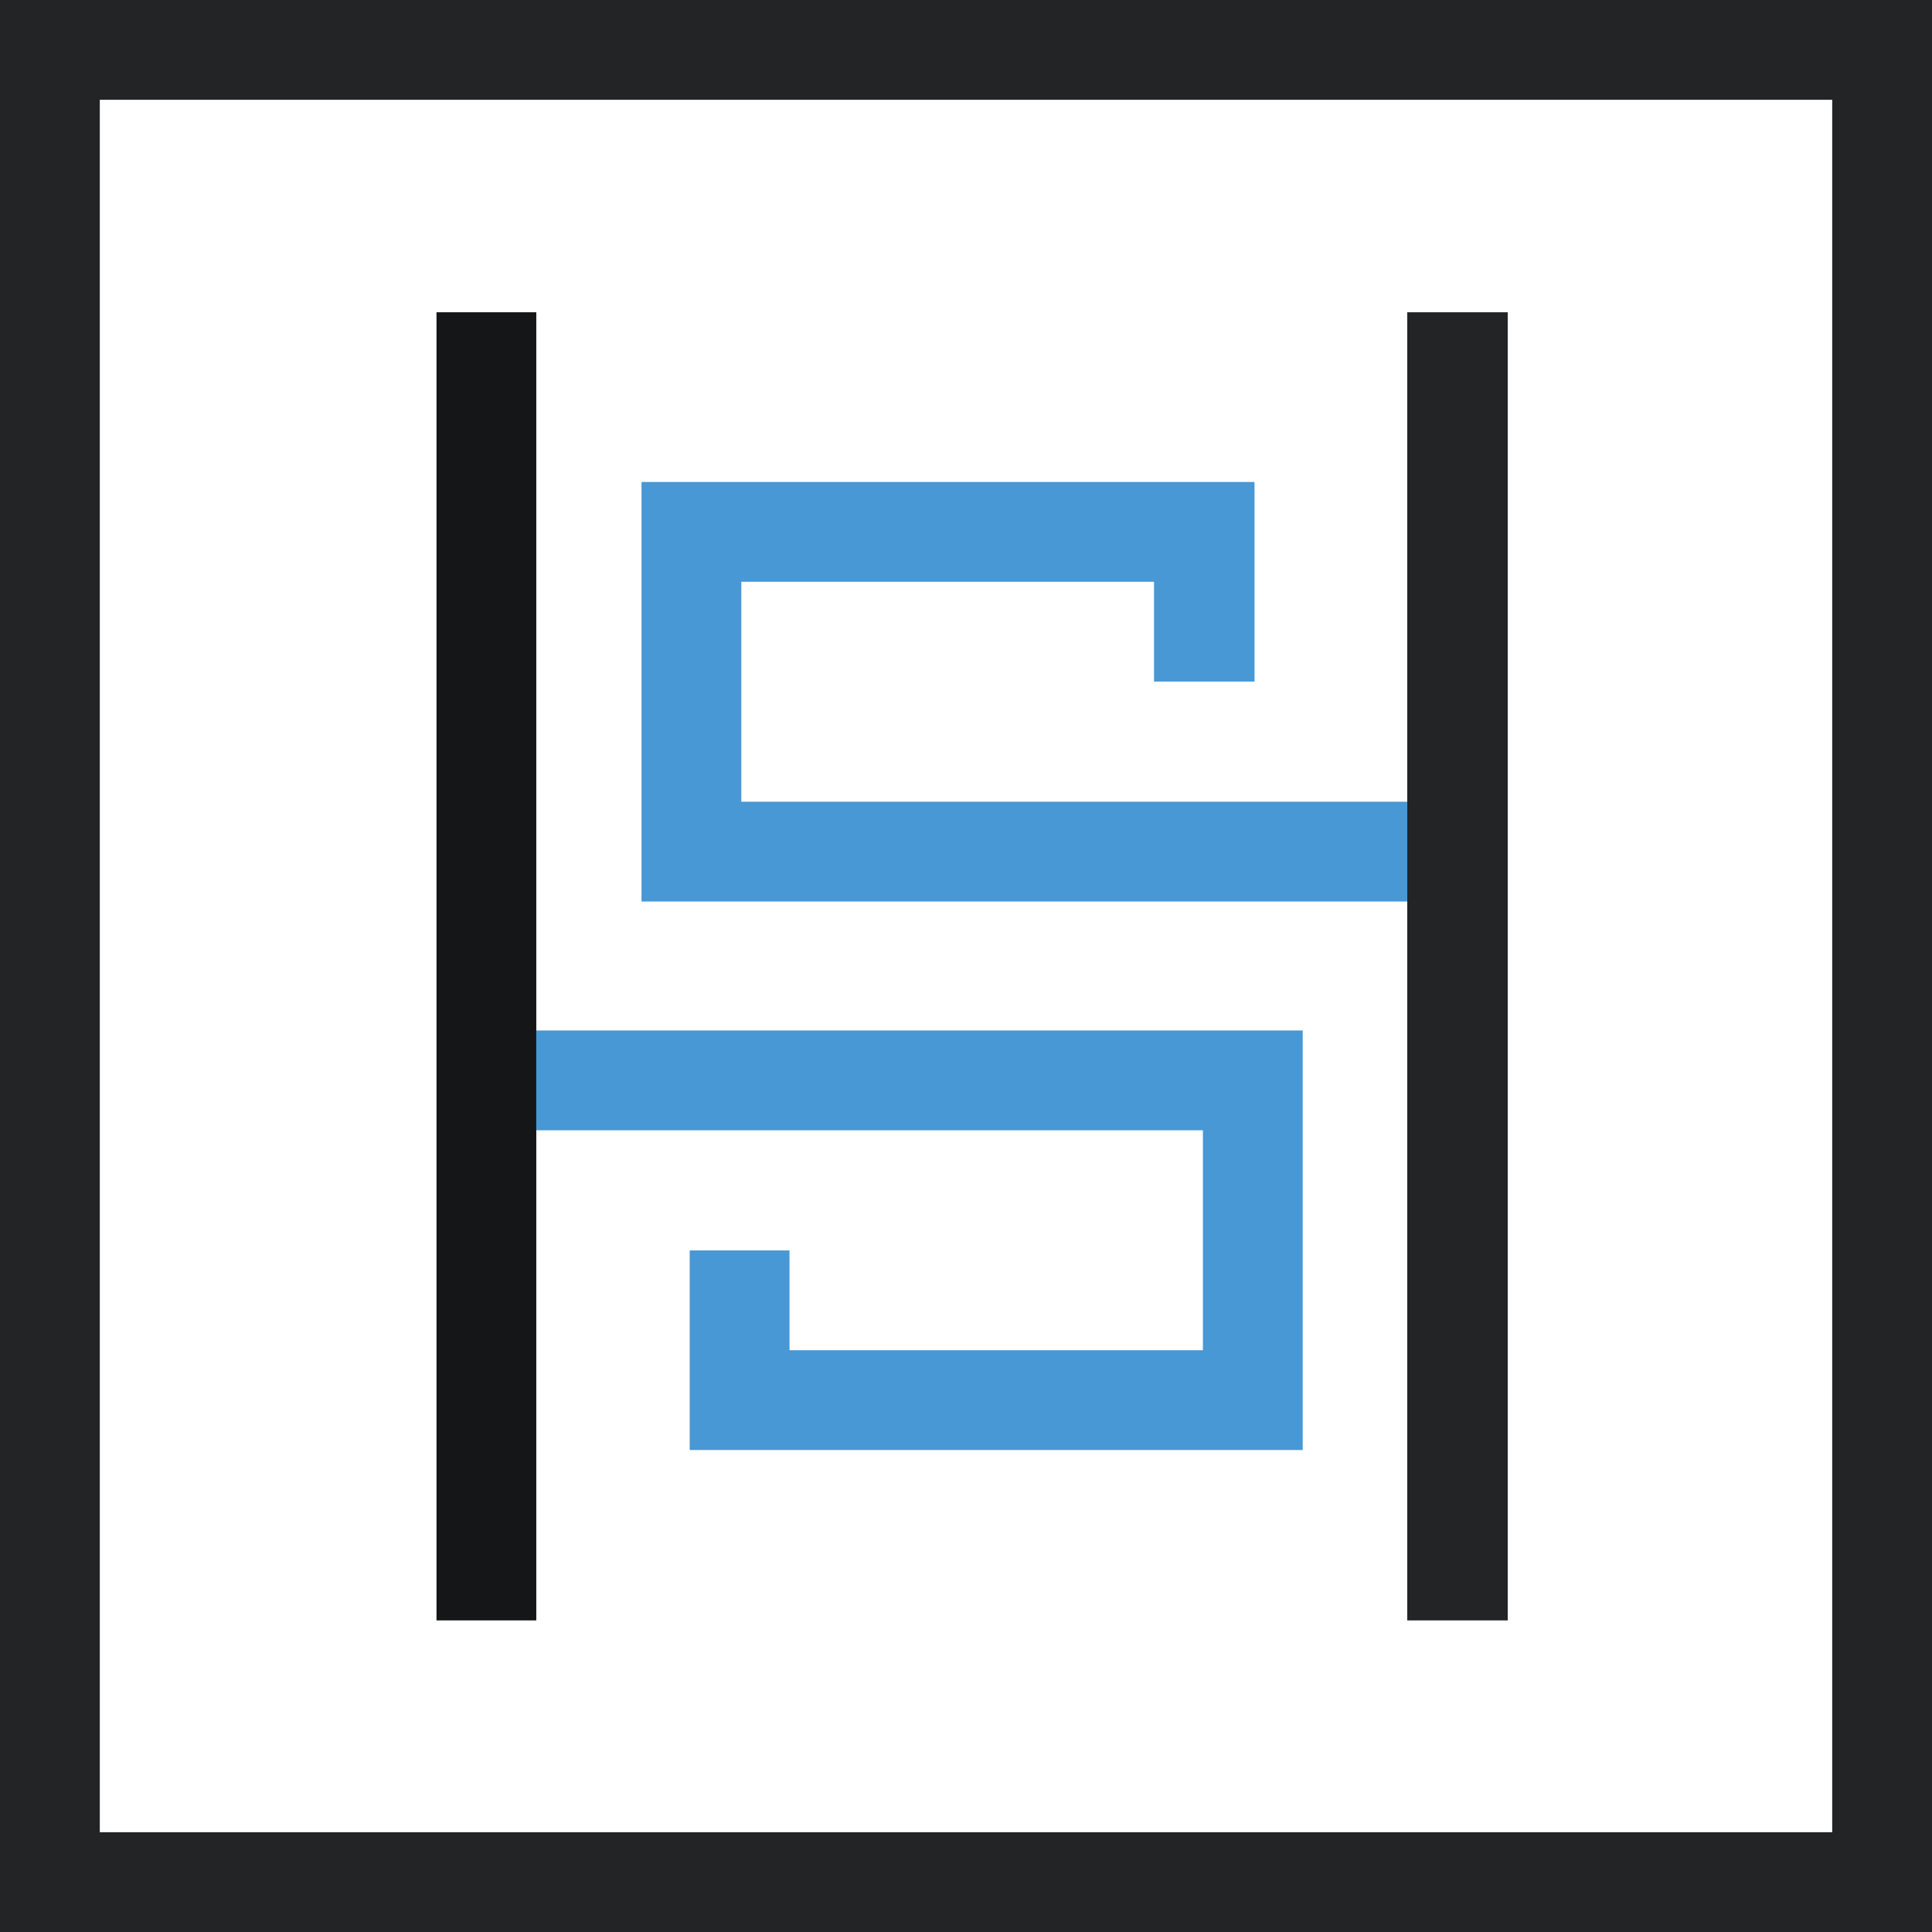
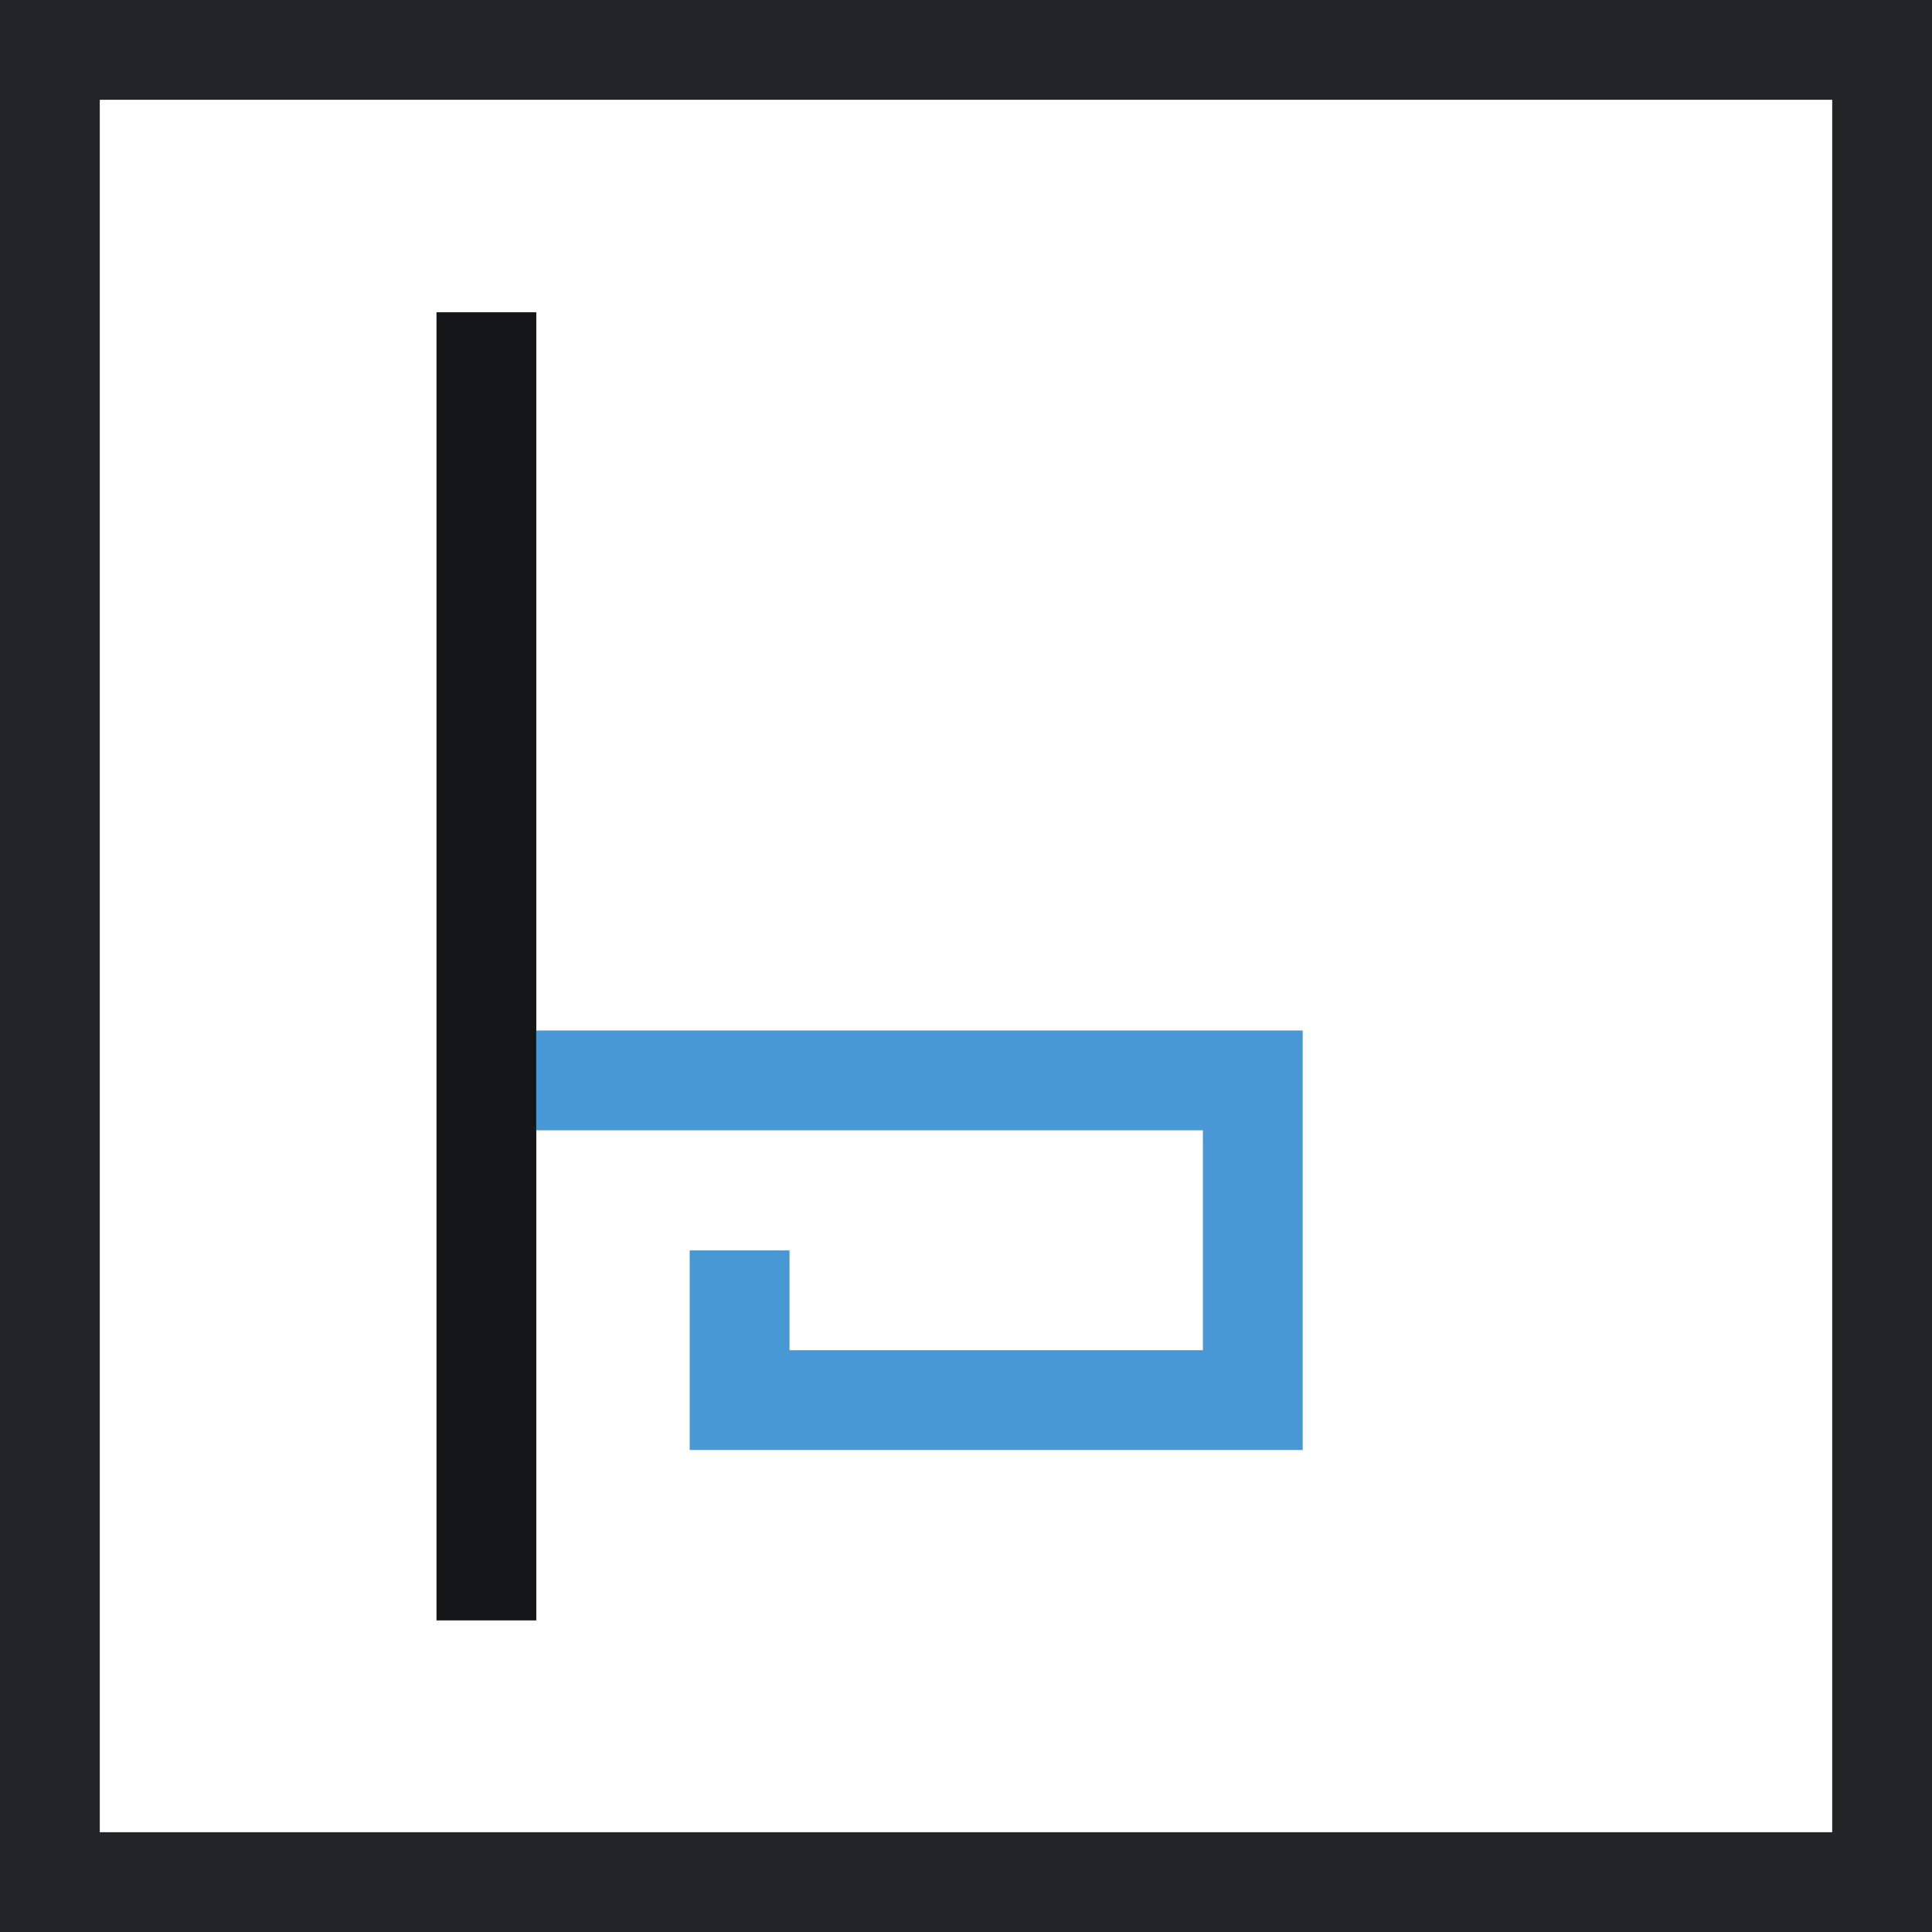
<svg xmlns="http://www.w3.org/2000/svg" version="1.1" id="Laag_1" x="0px" y="0px" viewBox="0 0 284.6 284.6" style="enable-background:new 0 0 284.6 284.6;" xml:space="preserve">
  <style type="text/css">
	.st0{fill:#222426;}
	.st1{fill:#4798D4;}
	.st2{fill:#141617;}
</style>
  <path class="st0" d="M0,0v284.6h284.6V0H0z M269.9,269.9H14.7V14.7h255.2V269.9z" />
-   <polygon class="st0" points="207.3,46 207.3,110.1 207.3,118.1 207.3,132.8 207.3,146.5 207.3,238.7 222.1,238.7 222.1,46 " />
-   <polygon class="st1" points="109.2,118.1 109.2,85.7 170,85.7 170,100.4 184.8,100.4 184.8,71 94.5,71 94.5,132.8 207.3,132.8   207.3,118.1 " />
  <polygon class="st2" points="79,132.8 79,46 64.3,46 64.3,238.7 79,238.7 79,184.2 79,166.5 79,151.8 " />
  <polygon class="st1" points="79,151.8 79,166.5 177.2,166.5 177.2,198.9 116.3,198.9 116.3,184.2 101.6,184.2 101.6,213.6   191.9,213.6 191.9,151.8 " />
</svg>